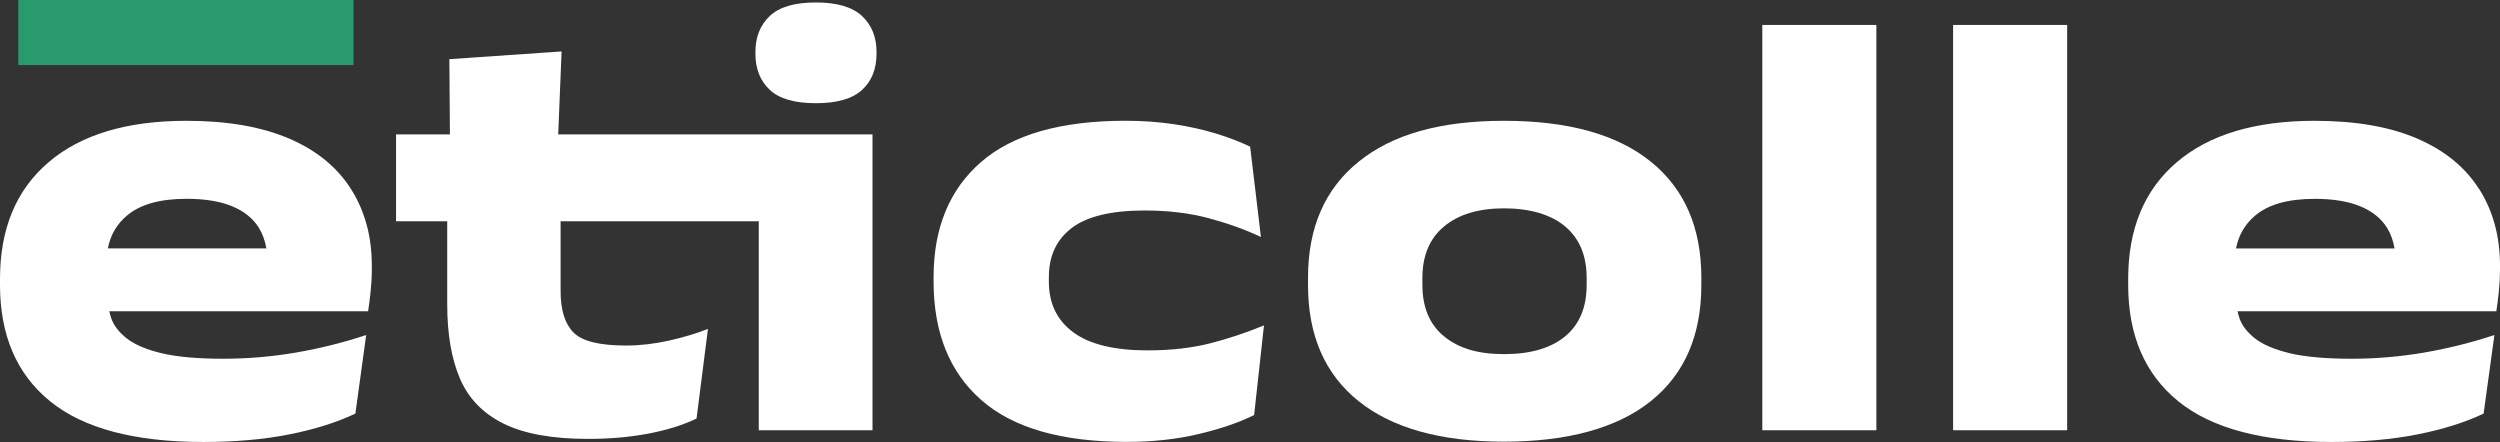
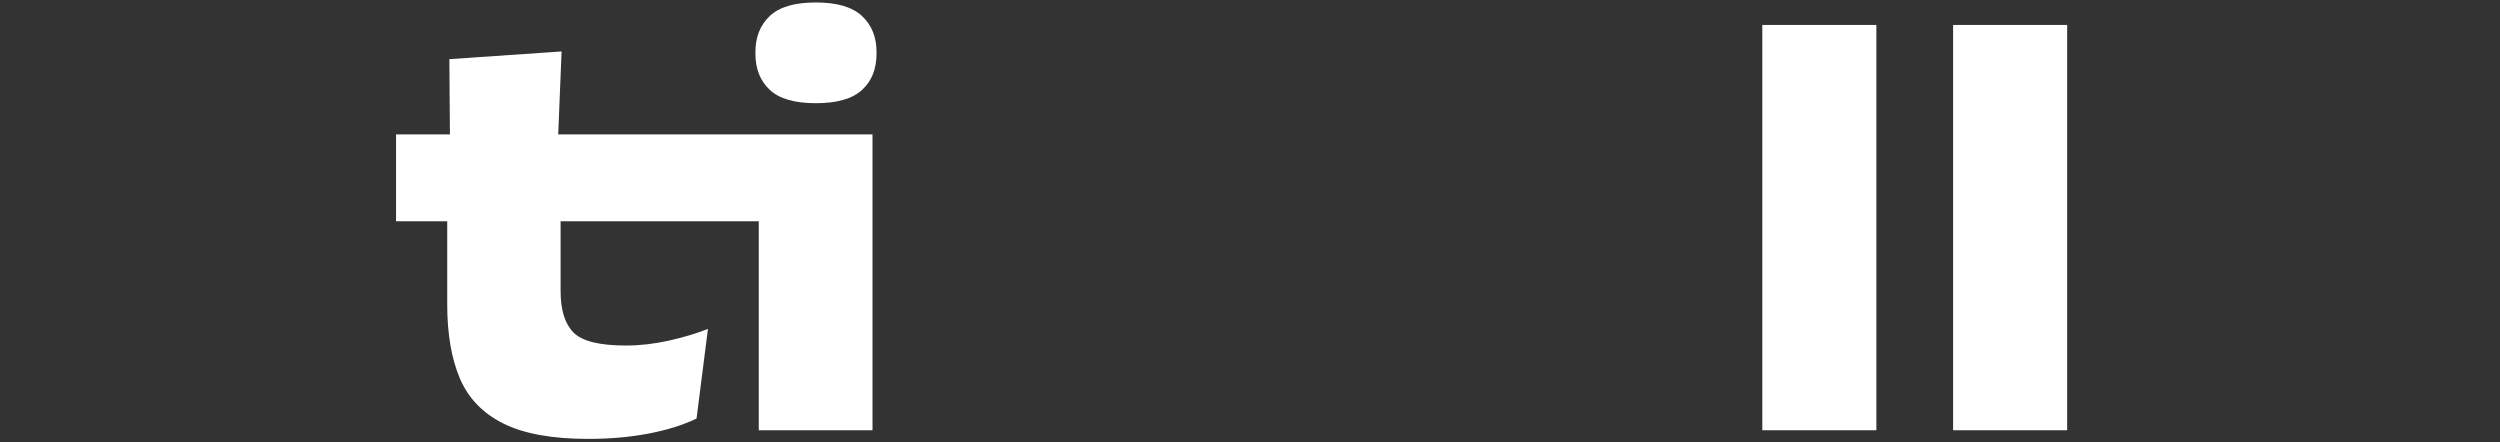
<svg xmlns="http://www.w3.org/2000/svg" id="Calque_2" width="558.34" height="98.71" viewBox="0 0 558.34 98.71">
  <rect x="0" y="0" width="558.34" height="98.71" fill="#333333" stroke="none" />
  <defs>
    <style>.cls-1{fill:#fff;}.cls-2{fill:#29996e;}</style>
  </defs>
  <g id="Calque_1-2">
    <g id="Calque_1-3">
      <g>
-         <rect class="cls-2" x="4.07" width="74.89" height="14.53" />
        <g>
-           <path class="cls-1" d="M64.53,30.94c-6.13-2.64-13.76-3.96-22.89-3.96-13.31,0-23.58,3.09-30.8,9.26C3.61,42.41,0,51.1,0,62.29v1.31c0,11.29,3.73,19.96,11.19,26.02s18.87,9.09,34.25,9.09c7.07,0,13.44-.56,19.13-1.69,5.69-1.12,10.62-2.67,14.8-4.65l2.41-17.55c-5.14,1.7-10.37,3.01-15.69,3.92-5.32,.92-10.76,1.38-16.31,1.38s-10.31-.41-13.73-1.24-6-1.93-7.74-3.3c-1.74-1.38-2.89-2.86-3.44-4.44-.19-.55-.34-1.09-.46-1.62h57.8c.18-1.15,.37-2.58,.55-4.3,.18-1.72,.28-3.38,.28-4.99v-.9c0-6.52-1.55-12.22-4.65-17.11-3.1-4.89-7.71-8.65-13.84-11.29h-.02ZM24.09,55.48c.55-2.92,1.94-5.34,4.17-7.26,2.96-2.55,7.42-3.82,13.39-3.82,4.08,0,7.47,.55,10.15,1.65,2.69,1.1,4.68,2.7,5.99,4.78,.85,1.36,1.4,2.92,1.7,4.65H24.09Z" />
          <path class="cls-1" d="M182.2,.55c-4.73,0-8.16,1.01-10.29,3.03-2.13,2.02-3.2,4.7-3.2,8.05v.34c0,3.4,1.07,6.09,3.2,8.09,2.13,2,5.56,2.99,10.29,2.99s8.17-.99,10.32-2.96c2.16-1.97,3.24-4.68,3.24-8.12v-.34c0-3.35-1.08-6.03-3.24-8.05-2.16-2.02-5.6-3.03-10.32-3.03Z" />
          <path class="cls-1" d="M124.67,30.01l.75-18.52-25.06,1.72,.12,16.8h-12.03v19.41h11.43v18.59c0,6.56,.94,12.06,2.82,16.49,1.88,4.43,5.12,7.79,9.7,10.08,4.59,2.29,10.9,3.44,18.93,3.44,4.82,0,9.29-.39,13.42-1.17s7.73-1.9,10.81-3.37l2.55-20.03c-2.52,1.01-5.43,1.88-8.71,2.62-3.28,.73-6.48,1.1-9.6,1.1-5.92,0-9.83-.97-11.74-2.93-1.9-1.95-2.86-5.01-2.86-9.19v-15.63h44.26v46.67h25.4V30.01H124.67Z" />
-           <path class="cls-1" d="M256.41,78.26c-7.48,0-13.04-1.34-16.69-4.03-3.65-2.68-5.47-6.46-5.47-11.32v-1.03c0-4.73,1.71-8.39,5.13-10.98s8.84-3.89,16.28-3.89c5.23,0,9.99,.57,14.28,1.72s8.18,2.55,11.67,4.2l-2.41-20.17c-2.16-1.05-4.69-2.03-7.61-2.93-2.92-.89-6.07-1.59-9.47-2.1-3.4-.5-6.98-.76-10.74-.76-14.45,0-25.22,3.08-32.28,9.22-7.07,6.15-10.6,14.73-10.6,25.75v.89c0,11.43,3.55,20.26,10.64,26.5,7.09,6.24,17.93,9.36,32.52,9.36,5.69,0,10.99-.57,15.9-1.72s9.09-2.57,12.53-4.27l2.2-20.03c-3.99,1.65-8.03,2.99-12.11,4.03-4.09,1.03-8.67,1.55-13.77,1.55h0Z" />
-           <path class="cls-1" d="M368.68,36.1c-7.53-6.08-18.45-9.12-32.77-9.12s-24.91,3.04-32.46,9.12-11.32,14.72-11.32,25.92v1.65c0,11.24,3.76,19.88,11.29,25.92,7.53,6.03,18.36,9.05,32.49,9.05s25.24-3.02,32.77-9.05,11.29-14.67,11.29-25.92v-1.65c0-11.2-3.76-19.84-11.29-25.92Zm-14.32,27.5c0,5.05-1.61,8.89-4.82,11.53-3.21,2.64-7.75,3.96-13.63,3.96s-10.15-1.32-13.39-3.96c-3.24-2.64-4.85-6.48-4.85-11.53v-1.51c0-5,1.62-8.85,4.85-11.53,3.24-2.68,7.7-4.03,13.39-4.03s10.42,1.34,13.63,4.03,4.82,6.53,4.82,11.53v1.51Z" />
          <rect class="cls-1" x="393.59" y="5.57" width="25.47" height="90.52" />
          <rect class="cls-1" x="436.2" y="5.57" width="25.47" height="90.52" />
-           <path class="cls-1" d="M553.67,42.23c-3.1-4.89-7.71-8.65-13.84-11.29s-13.76-3.96-22.89-3.96c-13.31,0-23.58,3.09-30.8,9.26-7.23,6.17-10.84,14.86-10.84,26.05v1.31c0,11.29,3.73,19.96,11.19,26.02s18.87,9.09,34.25,9.09c7.07,0,13.45-.56,19.14-1.69,5.69-1.12,10.62-2.67,14.8-4.65l2.41-17.55c-5.14,1.7-10.37,3.01-15.69,3.92-5.32,.92-10.76,1.38-16.31,1.38s-10.31-.41-13.73-1.24-6-1.93-7.74-3.3c-1.74-1.38-2.89-2.86-3.44-4.44-.19-.55-.34-1.09-.46-1.62h57.8c.18-1.15,.37-2.58,.55-4.3s.27-3.38,.27-4.99v-.9c0-6.52-1.55-12.22-4.65-17.11h-.02Zm-54.28,13.26c.55-2.92,1.94-5.34,4.17-7.26,2.96-2.55,7.42-3.82,13.39-3.82,4.08,0,7.47,.55,10.15,1.65,2.68,1.1,4.68,2.7,5.99,4.78,.85,1.36,1.4,2.92,1.7,4.65h-35.4Z" />
        </g>
      </g>
    </g>
  </g>
</svg>